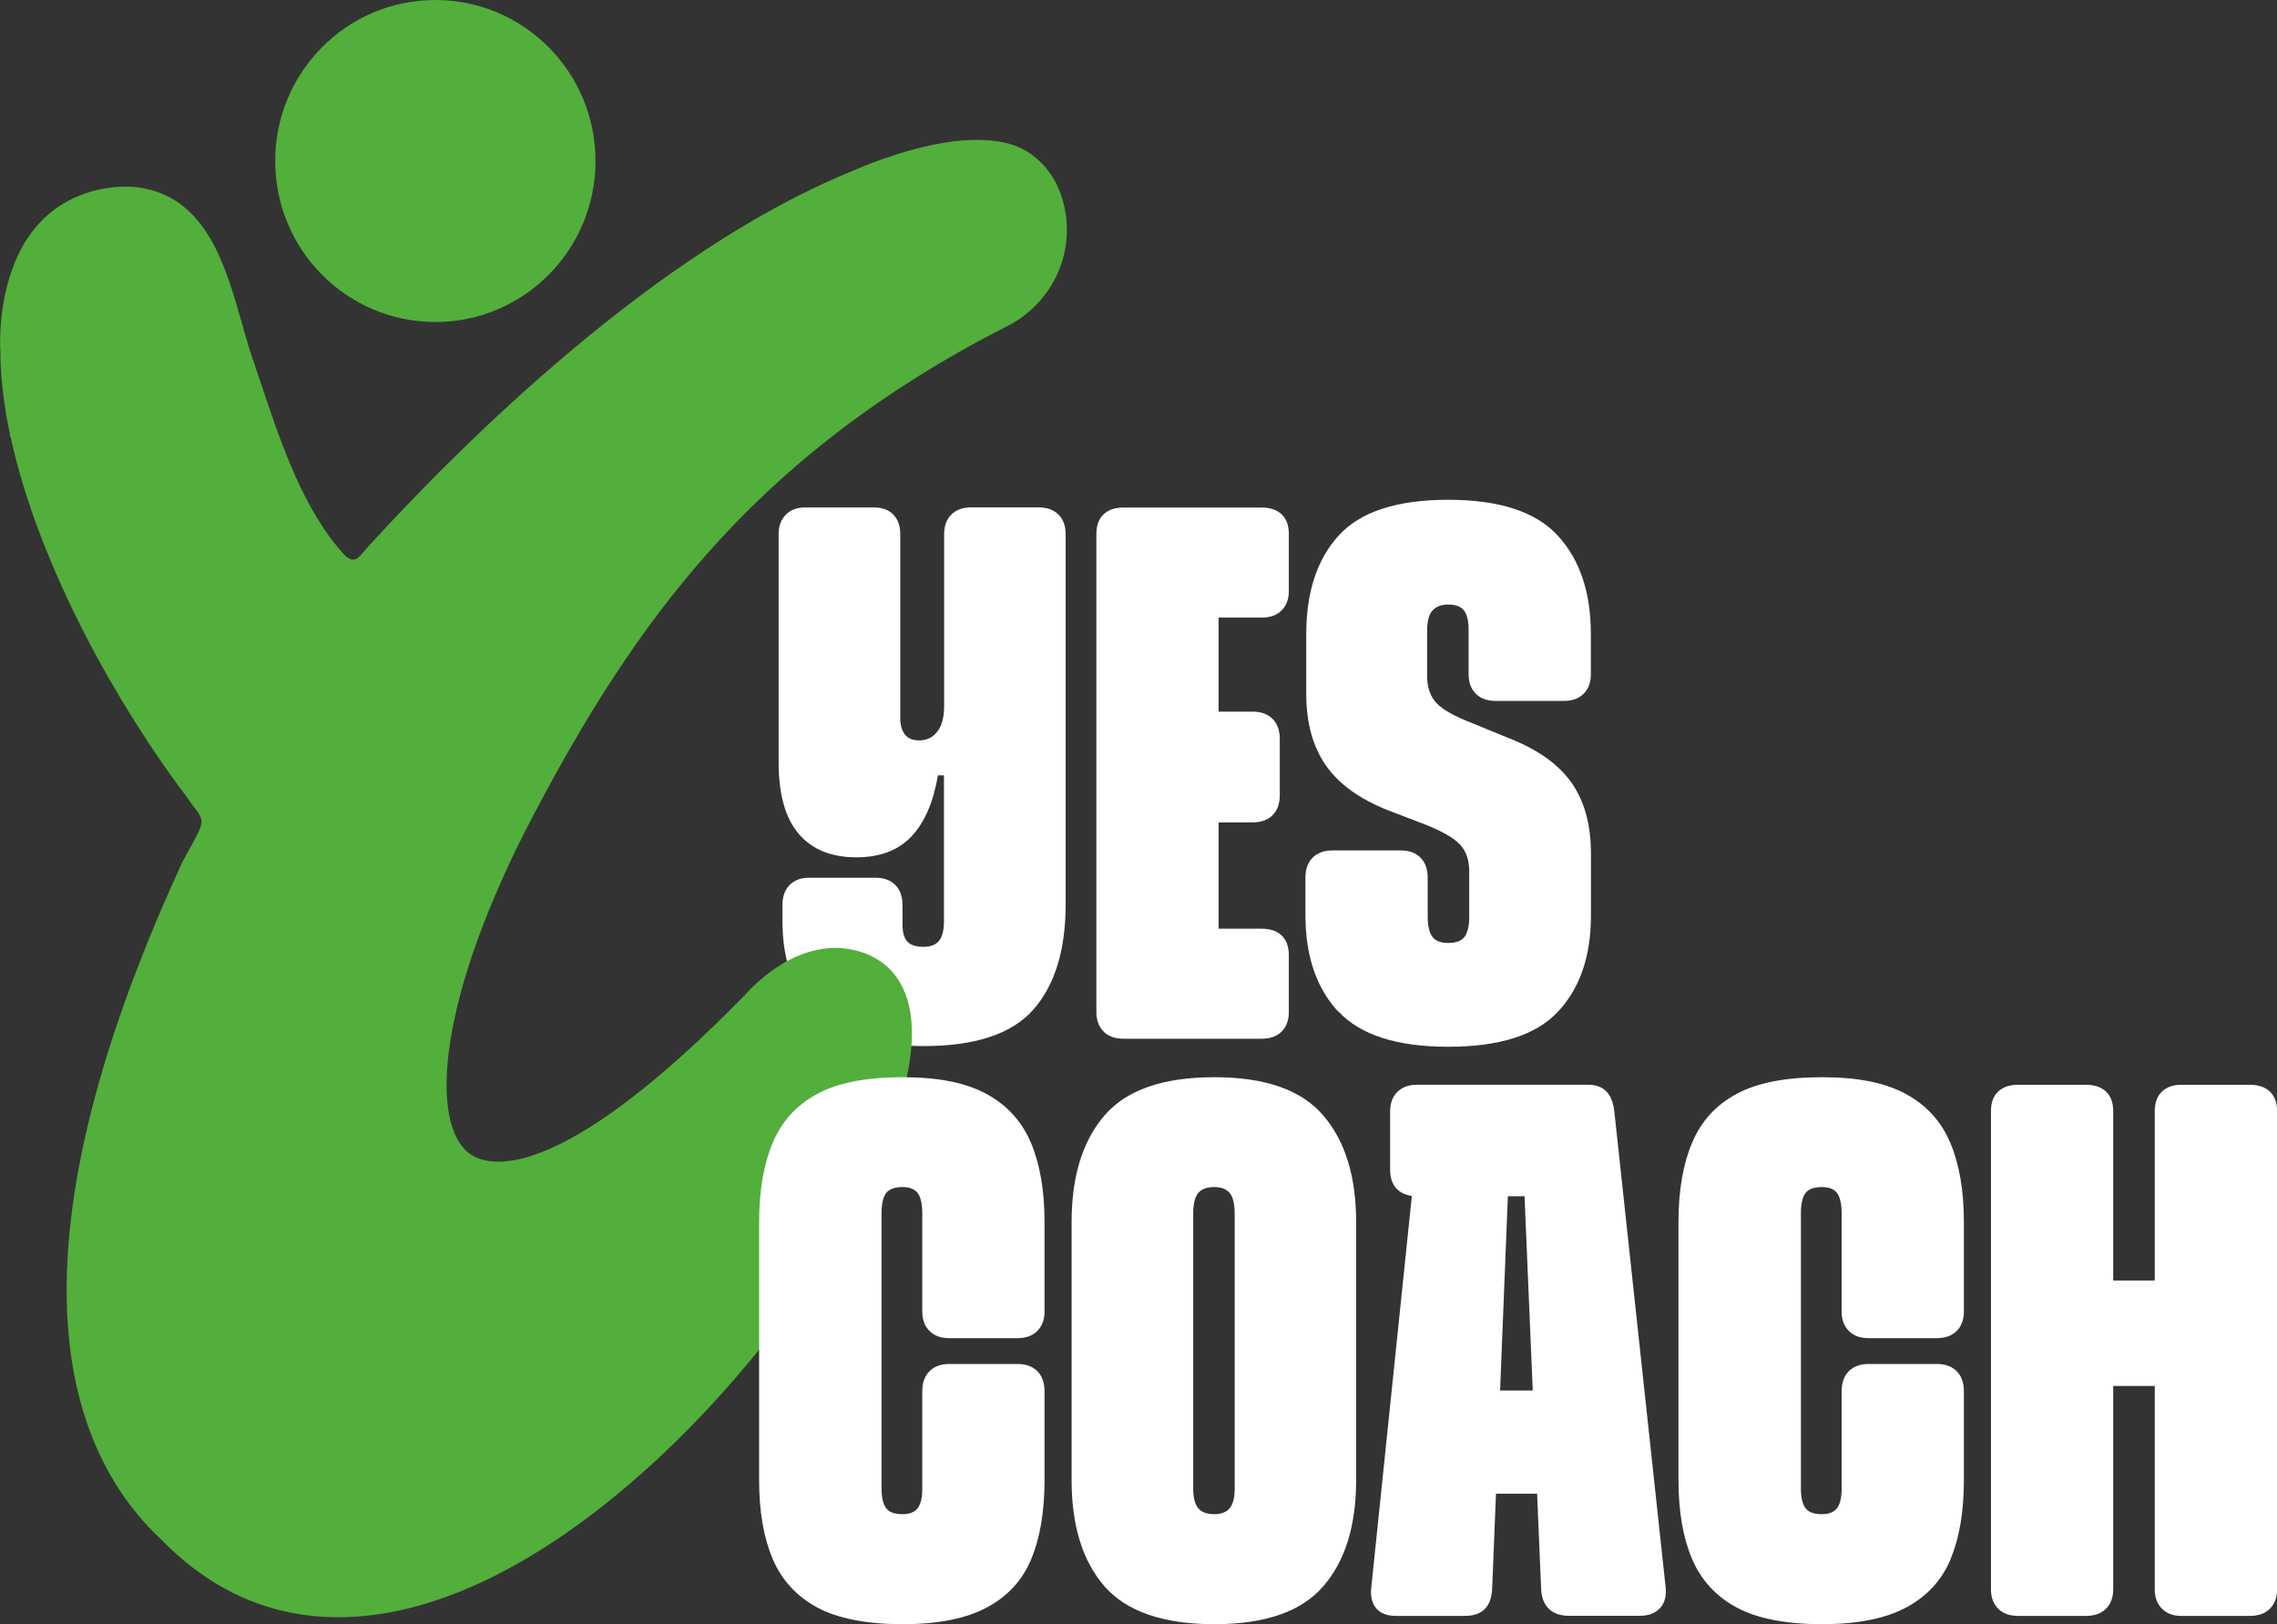
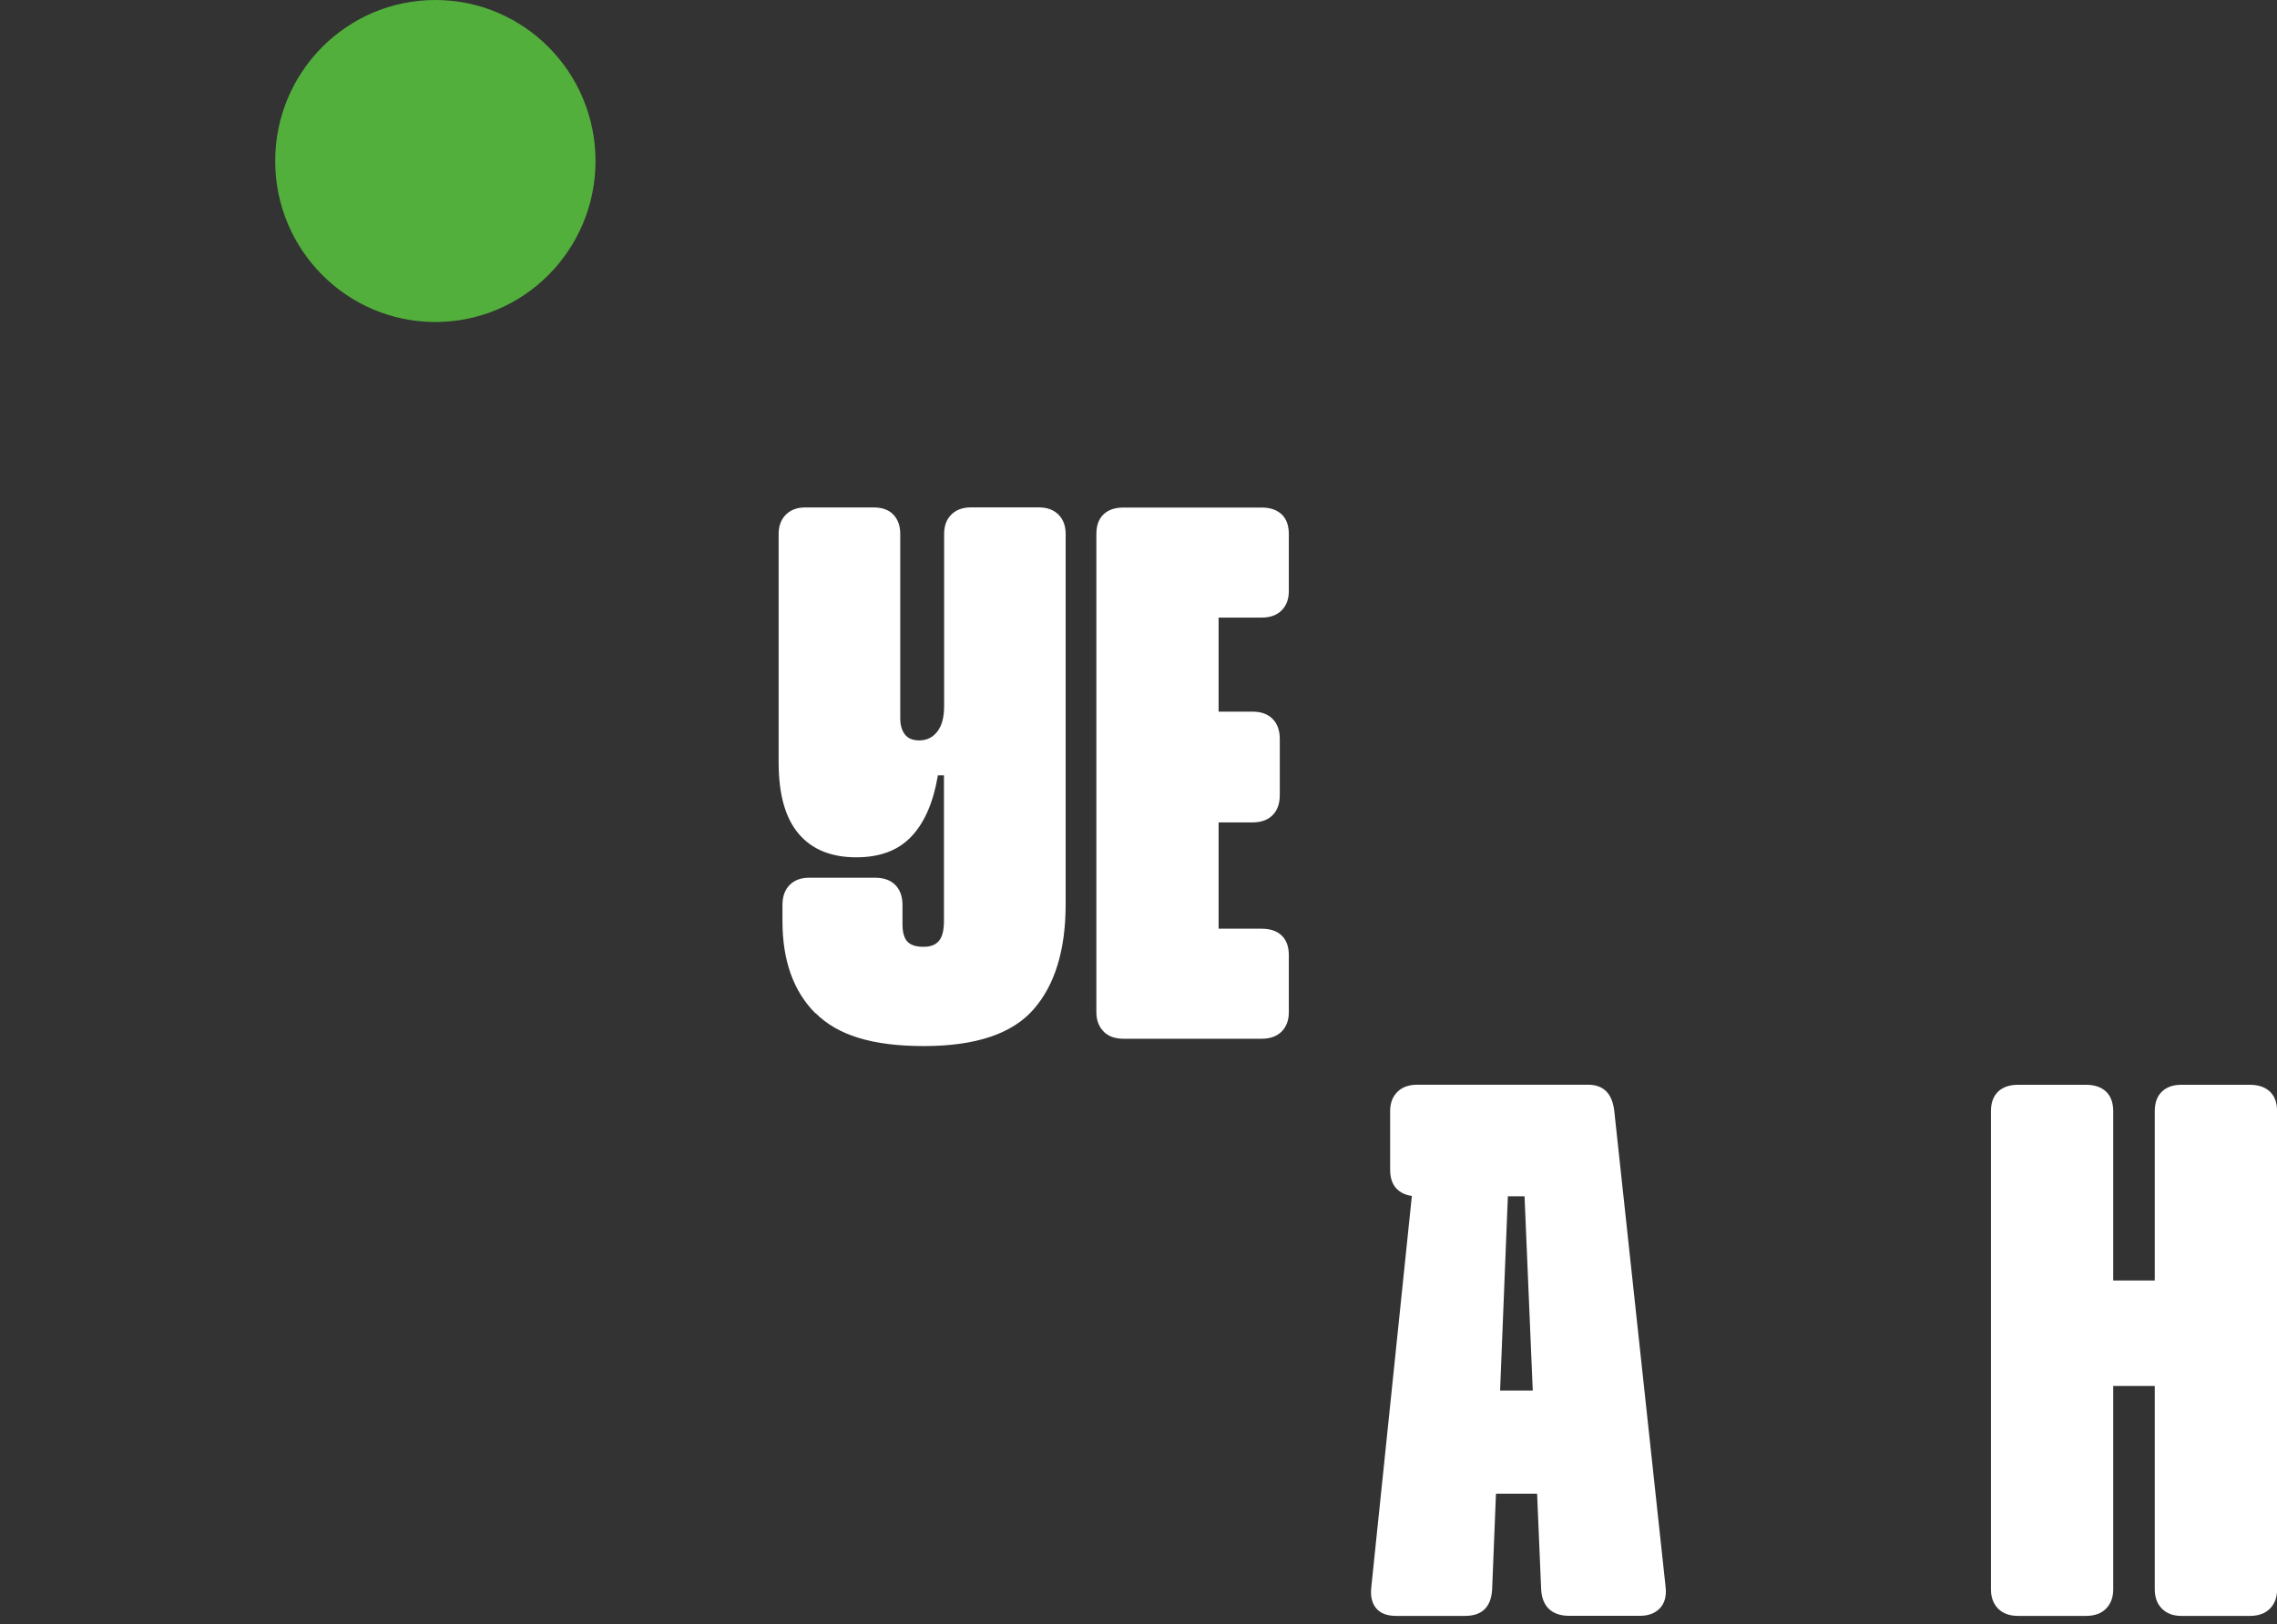
<svg xmlns="http://www.w3.org/2000/svg" width="143" height="102" viewBox="0 0 143 102" fill="none">
  <rect x="0" y="0" width="143" height="102" fill="#333333" stroke="none" />
  <g clip-path="url(#clip0_3001_81)">
    <path d="M51.203 63.63C49.826 62.246 49.14 60.318 49.14 57.841V56.837C49.14 56.299 49.291 55.879 49.592 55.576C49.893 55.274 50.294 55.122 50.802 55.122H54.972C55.507 55.122 55.925 55.274 56.226 55.576C56.527 55.879 56.678 56.299 56.678 56.837V58.031C56.678 58.541 56.778 58.906 56.984 59.13C57.191 59.354 57.531 59.46 58.005 59.46C58.445 59.46 58.769 59.331 58.975 59.079C59.181 58.827 59.282 58.412 59.282 57.841V48.694H58.902C58.618 50.375 58.066 51.659 57.241 52.527C56.421 53.402 55.267 53.839 53.779 53.839C52.201 53.839 50.991 53.346 50.155 52.359C49.319 51.373 48.9 49.882 48.9 47.881V33.539C48.9 33.029 49.051 32.625 49.352 32.322C49.653 32.02 50.054 31.868 50.562 31.868H54.877C55.412 31.868 55.825 32.02 56.109 32.322C56.394 32.625 56.538 33.029 56.538 33.539V45.118C56.538 45.533 56.633 45.863 56.823 46.116C57.012 46.368 57.313 46.497 57.726 46.497C58.2 46.497 58.579 46.312 58.863 45.947C59.148 45.583 59.293 45.051 59.293 44.35V33.533C59.293 33.023 59.443 32.619 59.744 32.317C60.045 32.014 60.464 31.863 60.999 31.863H65.219C65.754 31.863 66.173 32.014 66.474 32.317C66.775 32.619 66.925 33.023 66.925 33.533V56.787C66.925 59.645 66.256 61.848 64.913 63.384C63.569 64.925 61.272 65.693 58.016 65.693C54.76 65.693 52.591 65.003 51.214 63.619L51.203 63.63Z" fill="white" />
    <path d="M69.306 64.774C69.005 64.471 68.854 64.067 68.854 63.557V33.539C68.854 33.001 69.005 32.586 69.306 32.3C69.607 32.014 70.025 31.874 70.56 31.874H79.235C79.771 31.874 80.189 32.02 80.49 32.3C80.791 32.586 80.941 33.001 80.941 33.539V37.114C80.941 37.624 80.791 38.028 80.49 38.331C80.189 38.633 79.771 38.785 79.235 38.785H76.531V58.323H79.235C79.771 58.323 80.189 58.463 80.49 58.749C80.791 59.034 80.941 59.449 80.941 59.987V63.563C80.941 64.073 80.791 64.477 80.49 64.779C80.189 65.082 79.771 65.233 79.235 65.233H70.56C70.025 65.233 69.601 65.082 69.306 64.779V64.774ZM72.551 44.692H78.667C79.202 44.692 79.62 44.843 79.921 45.146C80.222 45.449 80.373 45.869 80.373 46.407V49.932C80.373 50.47 80.222 50.891 79.921 51.193C79.62 51.496 79.202 51.647 78.667 51.647H72.551V44.692Z" fill="white" />
-     <path d="M84.047 63.535C82.67 62.055 81.984 60.032 81.984 57.459V55.122C81.984 54.584 82.135 54.164 82.436 53.861C82.737 53.558 83.155 53.407 83.69 53.407H87.956C88.491 53.407 88.909 53.558 89.21 53.861C89.511 54.164 89.662 54.584 89.662 55.122V57.555C89.662 58.126 89.756 58.547 89.946 58.816C90.135 59.085 90.47 59.219 90.944 59.219C91.451 59.219 91.797 59.085 91.986 58.816C92.176 58.547 92.271 58.126 92.271 57.555V54.741C92.271 54.012 92.076 53.441 91.68 53.026C91.284 52.611 90.565 52.202 89.522 51.787L87.153 50.879C85.385 50.179 84.086 49.243 83.267 48.066C82.447 46.889 82.035 45.398 82.035 43.588V39.821C82.035 37.187 82.715 35.119 84.075 33.628C85.436 32.137 87.727 31.386 90.949 31.386C94.172 31.386 96.469 32.143 97.846 33.651C99.223 35.158 99.909 37.215 99.909 39.821V42.349C99.909 42.859 99.758 43.263 99.457 43.565C99.156 43.868 98.738 44.019 98.203 44.019H93.938C93.403 44.019 92.979 43.868 92.683 43.565C92.382 43.263 92.232 42.859 92.232 42.349V39.586C92.232 39.014 92.137 38.599 91.947 38.347C91.758 38.095 91.429 37.966 90.955 37.966C90.514 37.966 90.18 38.095 89.957 38.347C89.734 38.599 89.628 39.014 89.628 39.586V42.444C89.628 43.173 89.823 43.745 90.219 44.159C90.615 44.574 91.351 44.983 92.421 45.398L94.746 46.351C96.547 47.051 97.857 47.982 98.682 49.136C99.502 50.297 99.914 51.782 99.914 53.592V57.498C99.914 60.038 99.229 62.05 97.852 63.524C96.475 65.003 94.177 65.737 90.955 65.737C87.733 65.737 85.436 64.998 84.058 63.524L84.047 63.535Z" fill="white" />
-     <path d="M63.385 20.407C63.162 20.53 62.688 20.771 62.281 20.99C61.869 21.203 61.517 21.387 61.517 21.387C47.184 29.184 39.952 38.93 33.519 51.154C27.475 62.633 26.923 70.558 29.504 72.458C30.536 73.214 34.812 74.728 46.771 62.498L46.888 62.369C47.195 62.033 48.187 61.002 49.575 60.279C50.791 59.662 51.989 59.421 53.138 59.578C53.244 59.589 53.322 59.606 53.406 59.623C53.517 59.64 53.612 59.656 53.718 59.684H53.723L53.84 59.712C55.87 60.267 57.046 61.809 57.241 64.168C57.999 73.192 44.145 92.926 30.212 99.377C27.057 100.84 24.052 101.563 21.247 101.563C17.083 101.563 13.353 99.966 10.22 96.776C4.36 91.374 -0.223 79.592 11.351 54.36C11.418 54.203 11.502 54.035 11.591 53.884C11.725 53.637 11.853 53.402 11.976 53.183C12.857 51.569 12.862 51.552 12.076 50.538L12.004 50.437L11.719 50.039C7.555 44.541 2.487 35.741 0.675 27.48L0.624 27.39L0.608 27.166C0.535 26.83 0.284 25.686 0.134 24.139L0.117 23.954C0.106 23.87 0.1 23.764 0.089 23.652C0.073 23.4 0.056 23.147 0.039 22.89V22.777C0.033 22.665 0.028 22.542 0.028 22.436V22.368C0.022 22.211 0.017 22.055 0.017 21.892C0.011 21.819 -0.167 18.692 1.182 15.928L1.193 15.906C1.221 15.845 1.249 15.777 1.282 15.721C1.433 15.418 1.606 15.121 1.823 14.836L1.857 14.78C2.687 13.586 3.802 12.728 5.163 12.218C5.285 12.173 5.402 12.129 5.525 12.095C5.653 12.05 5.787 12.005 5.915 11.977C6.088 11.932 6.267 11.888 6.462 11.854C7.27 11.708 8.095 11.68 8.77 11.781C12.968 12.414 14.167 16.663 15.226 20.412C15.382 20.956 15.533 21.494 15.689 22.01C15.89 22.598 16.107 23.232 16.324 23.887C17.601 27.721 19.051 32.07 21.643 34.856C21.771 34.996 21.922 35.091 22.1 35.142C22.407 35.158 22.496 35.052 22.976 34.497L23.126 34.323C29.181 27.693 41.145 15.839 53.367 10.806H53.372C53.79 10.615 56.639 9.36 59.51 8.928C60.876 8.726 62.042 8.738 63.073 8.951C65.114 9.388 66.591 11.108 66.931 13.457C67.344 16.276 65.956 19.011 63.396 20.418L63.385 20.407Z" fill="#52AF3B" />
    <path d="M27.341 20.222C32.896 20.222 37.399 15.695 37.399 10.111C37.399 4.527 32.896 0 27.341 0C21.786 0 17.283 4.527 17.283 10.111C17.283 15.695 21.786 20.222 27.341 20.222Z" fill="#52AF3B" />
-     <path d="M51.326 100.952C50.032 100.251 49.096 99.237 48.527 97.903C47.958 96.569 47.674 94.916 47.674 92.949V76.745C47.674 74.778 47.958 73.119 48.527 71.768C49.096 70.418 50.027 69.392 51.326 68.697C52.619 67.996 54.409 67.649 56.684 67.649C58.958 67.649 60.648 67.996 61.947 68.697C63.24 69.398 64.177 70.423 64.746 71.768C65.314 73.119 65.599 74.778 65.599 76.745V82.367C65.599 82.877 65.448 83.28 65.147 83.583C64.846 83.886 64.428 84.037 63.892 84.037H59.627C59.092 84.037 58.669 83.886 58.373 83.583C58.072 83.28 57.921 82.877 57.921 82.367V76.219C57.921 75.613 57.827 75.187 57.637 74.929C57.447 74.677 57.13 74.548 56.689 74.548C56.182 74.548 55.836 74.677 55.647 74.929C55.457 75.182 55.362 75.613 55.362 76.219V93.47C55.362 94.041 55.457 94.456 55.647 94.708C55.836 94.966 56.182 95.09 56.689 95.09C57.13 95.09 57.447 94.961 57.637 94.708C57.827 94.456 57.921 94.041 57.921 93.47V87.372C57.921 86.834 58.072 86.413 58.373 86.111C58.674 85.808 59.092 85.657 59.627 85.657H63.892C64.428 85.657 64.846 85.808 65.147 86.111C65.448 86.413 65.599 86.834 65.599 87.372V92.949C65.599 94.916 65.32 96.569 64.768 97.903C64.216 99.237 63.285 100.251 61.969 100.952C60.659 101.653 58.897 102 56.684 102C54.47 102 52.625 101.653 51.326 100.952Z" fill="white" />
-     <path d="M69.362 99.618C67.985 98.032 67.299 95.807 67.299 92.949V76.745C67.299 73.887 67.985 71.656 69.362 70.053C70.739 68.45 73.036 67.649 76.258 67.649C79.481 67.649 81.733 68.45 83.105 70.053C84.482 71.656 85.168 73.887 85.168 76.745V92.949C85.168 95.807 84.482 98.032 83.105 99.618C81.728 101.21 79.448 102 76.258 102C73.07 102 70.739 101.204 69.362 99.618ZM77.234 94.708C77.441 94.456 77.541 94.041 77.541 93.47V76.219C77.541 75.613 77.441 75.187 77.234 74.929C77.028 74.677 76.704 74.548 76.264 74.548C75.79 74.548 75.45 74.677 75.244 74.929C75.037 75.182 74.937 75.613 74.937 76.219V93.47C74.937 94.041 75.037 94.456 75.244 94.708C75.45 94.966 75.79 95.09 76.264 95.09C76.704 95.09 77.028 94.961 77.234 94.708Z" fill="white" />
    <path d="M91.998 101.479H87.682C87.114 101.479 86.695 101.322 86.428 101.002C86.16 100.683 86.054 100.24 86.121 99.668L88.68 74.985L94.701 75.03L93.709 99.809C93.648 100.918 93.079 101.479 92.003 101.479H91.998ZM87.755 74.7C87.454 74.414 87.303 73.999 87.303 73.461V69.79C87.303 69.28 87.454 68.876 87.755 68.574C88.056 68.271 88.474 68.12 89.009 68.12H99.725C100.706 68.12 101.258 68.674 101.381 69.784L104.603 99.663C104.665 100.235 104.547 100.677 104.246 100.997C103.945 101.316 103.527 101.473 102.992 101.473H98.537C98.002 101.473 97.578 101.327 97.283 101.047C96.982 100.761 96.815 100.347 96.787 99.809L95.744 75.126H89.015C88.48 75.126 88.061 74.985 87.76 74.7H87.755ZM92.85 87.327H97.874V93.806H92.85V87.327Z" fill="white" />
-     <path d="M109.063 100.952C107.77 100.251 106.833 99.237 106.265 97.903C105.696 96.569 105.412 94.916 105.412 92.949V76.745C105.412 74.778 105.696 73.119 106.265 71.768C106.833 70.418 107.764 69.392 109.063 68.697C110.357 67.996 112.147 67.649 114.421 67.649C116.696 67.649 118.385 67.996 119.684 68.697C120.978 69.398 121.914 70.423 122.483 71.768C123.052 73.119 123.336 74.778 123.336 76.745V82.367C123.336 82.877 123.186 83.28 122.885 83.583C122.583 83.886 122.165 84.037 121.63 84.037H117.365C116.83 84.037 116.406 83.886 116.111 83.583C115.809 83.28 115.659 82.877 115.659 82.367V76.219C115.659 75.613 115.564 75.187 115.375 74.929C115.185 74.677 114.867 74.548 114.427 74.548C113.919 74.548 113.574 74.677 113.384 74.929C113.195 75.182 113.1 75.613 113.1 76.219V93.47C113.1 94.041 113.195 94.456 113.384 94.708C113.574 94.966 113.919 95.09 114.427 95.09C114.867 95.09 115.185 94.961 115.375 94.708C115.564 94.456 115.659 94.041 115.659 93.47V87.372C115.659 86.834 115.809 86.413 116.111 86.111C116.412 85.808 116.83 85.657 117.365 85.657H121.63C122.165 85.657 122.583 85.808 122.885 86.111C123.186 86.413 123.336 86.834 123.336 87.372V92.949C123.336 94.916 123.057 96.569 122.505 97.903C121.953 99.237 121.022 100.251 119.707 100.952C118.396 101.653 116.635 102 114.421 102C112.208 102 110.362 101.653 109.063 100.952Z" fill="white" />
    <path d="M132.262 101.025C131.961 101.327 131.543 101.479 131.008 101.479H126.743C126.207 101.479 125.784 101.327 125.488 101.025C125.187 100.722 125.036 100.318 125.036 99.808V69.79C125.036 69.251 125.187 68.837 125.488 68.551C125.789 68.265 126.207 68.125 126.743 68.125H131.008C131.543 68.125 131.961 68.271 132.262 68.551C132.563 68.837 132.714 69.251 132.714 69.79V80.416H135.323V69.79C135.323 69.251 135.473 68.837 135.774 68.551C136.076 68.265 136.477 68.125 136.984 68.125H141.3C141.835 68.125 142.253 68.271 142.554 68.551C142.855 68.837 143.006 69.251 143.006 69.79V99.808C143.006 100.318 142.855 100.722 142.554 101.025C142.253 101.327 141.835 101.479 141.3 101.479H136.984C136.477 101.479 136.076 101.327 135.774 101.025C135.473 100.722 135.323 100.318 135.323 99.808V87.041H132.714V99.808C132.714 100.318 132.563 100.722 132.262 101.025Z" fill="white" />
  </g>
  <defs>
    <clipPath id="clip0_3001_81">
      <rect width="143" height="102" fill="white" />
    </clipPath>
  </defs>
</svg>